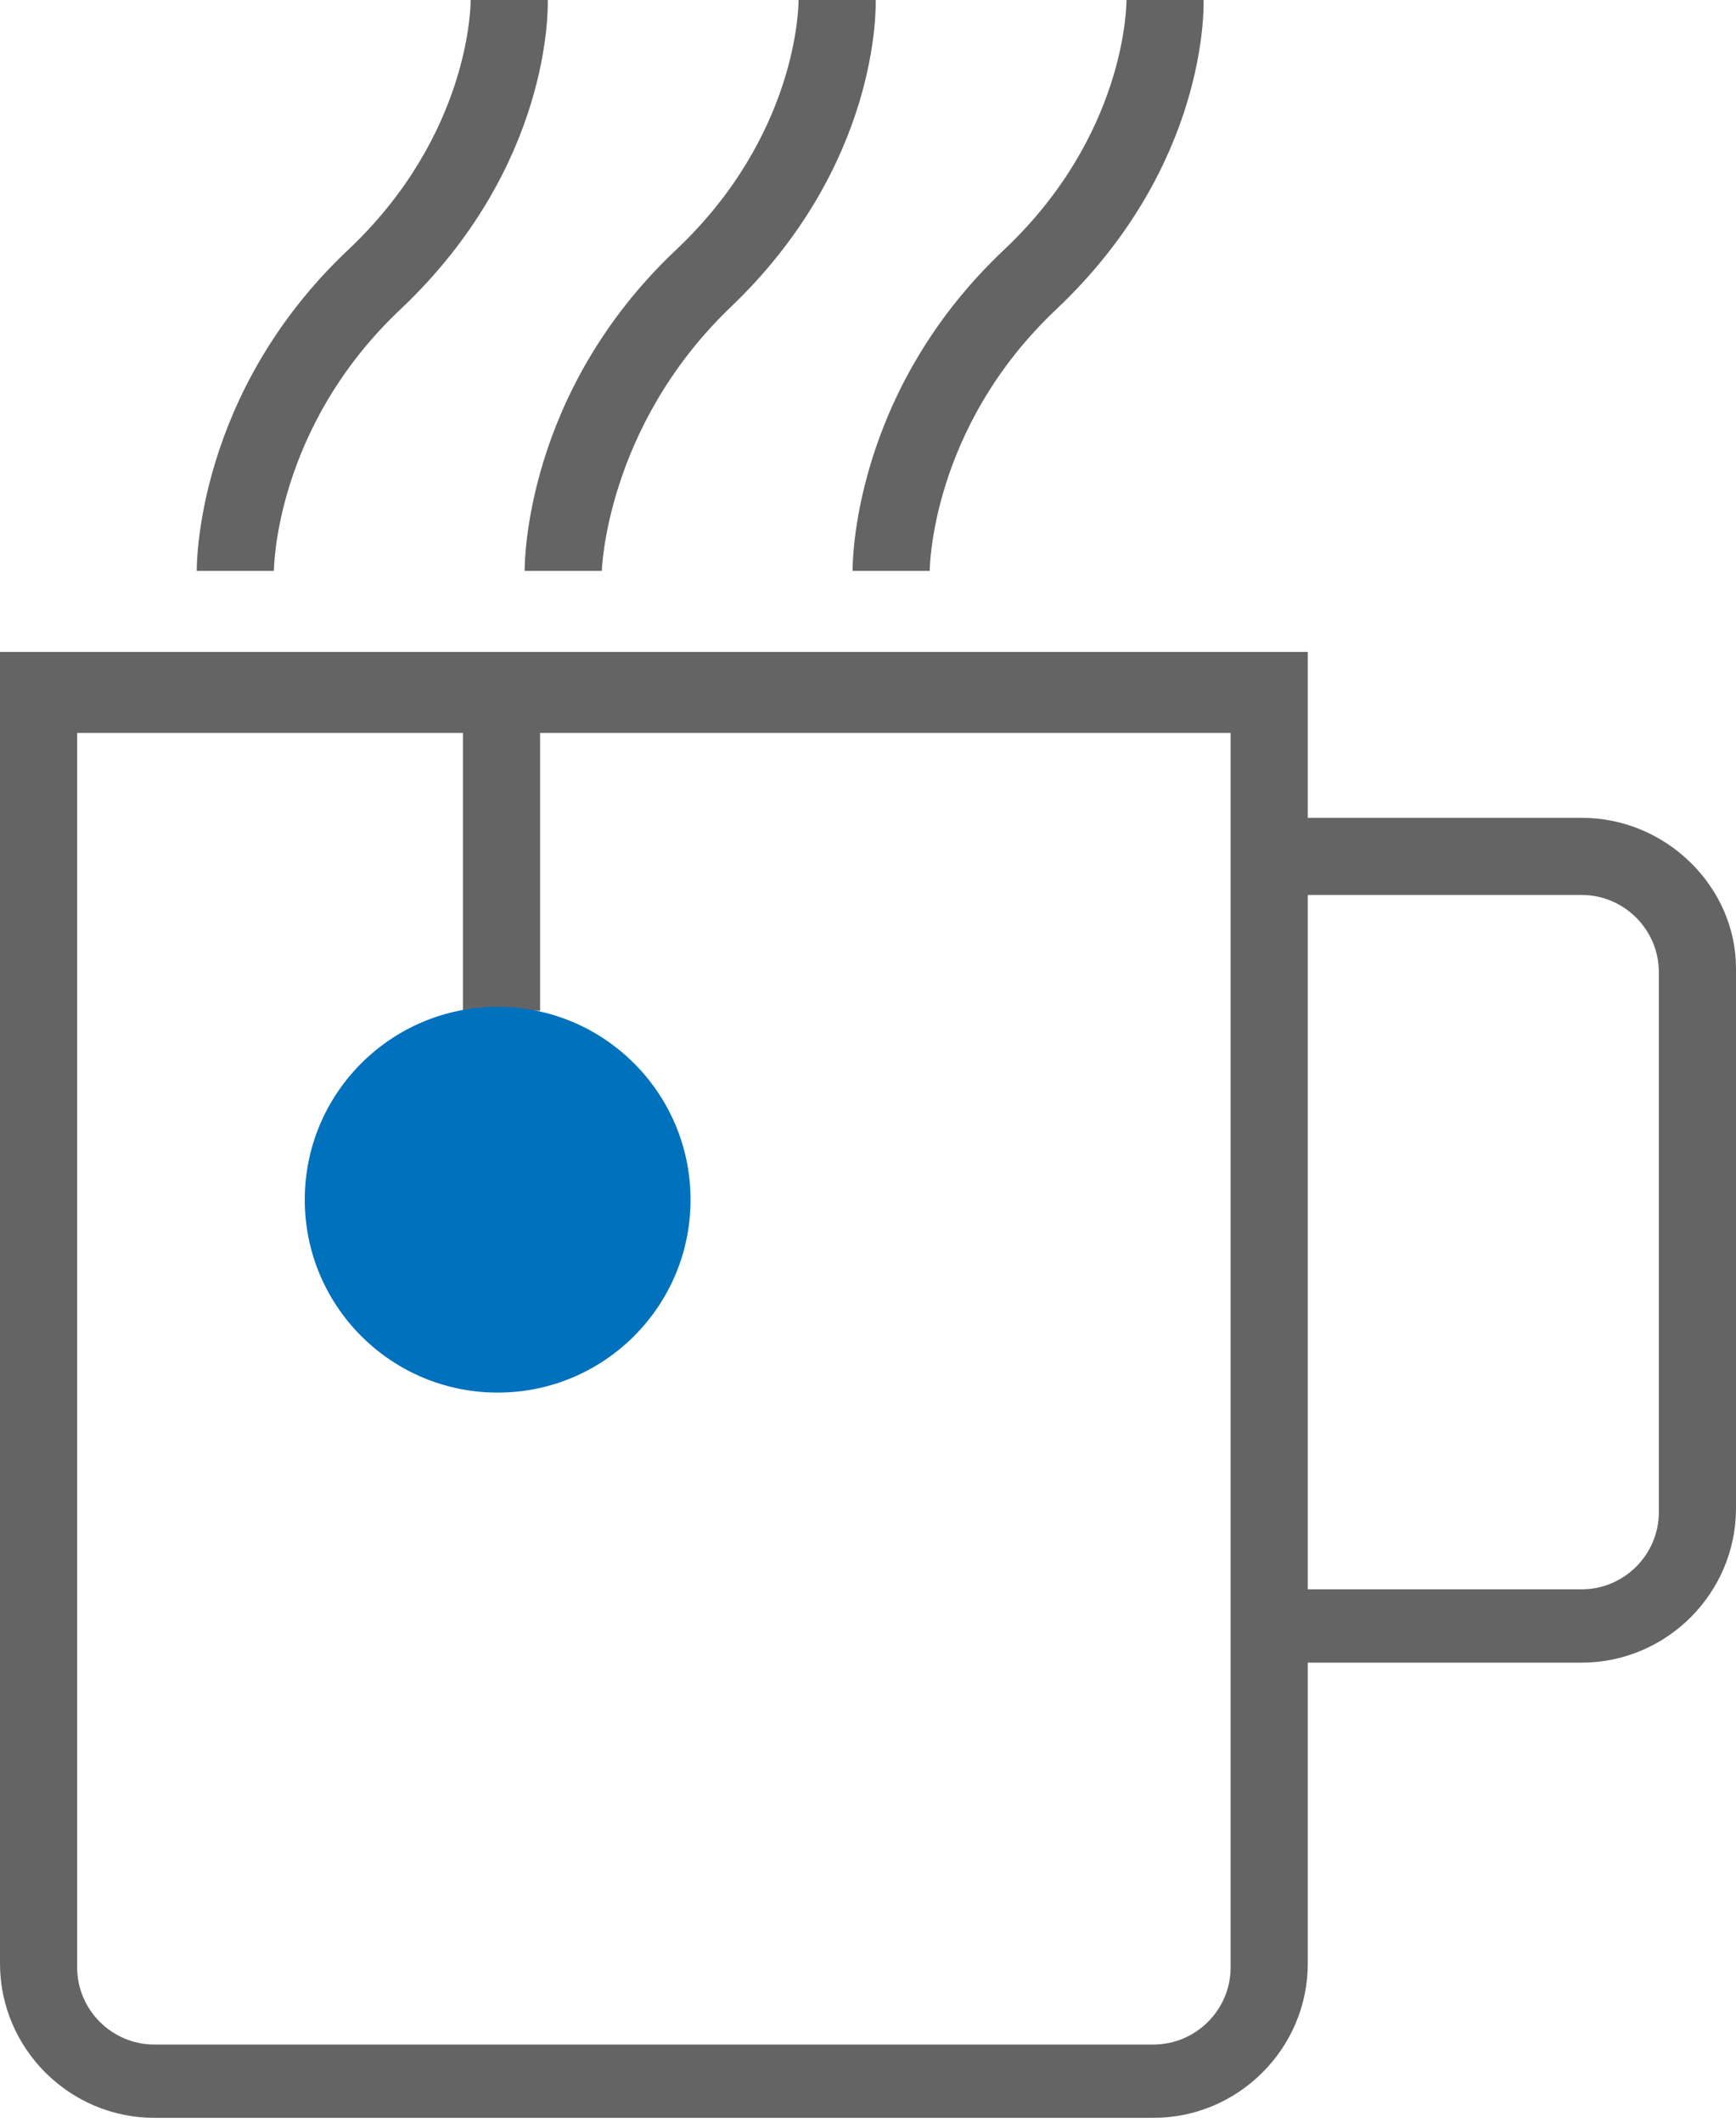
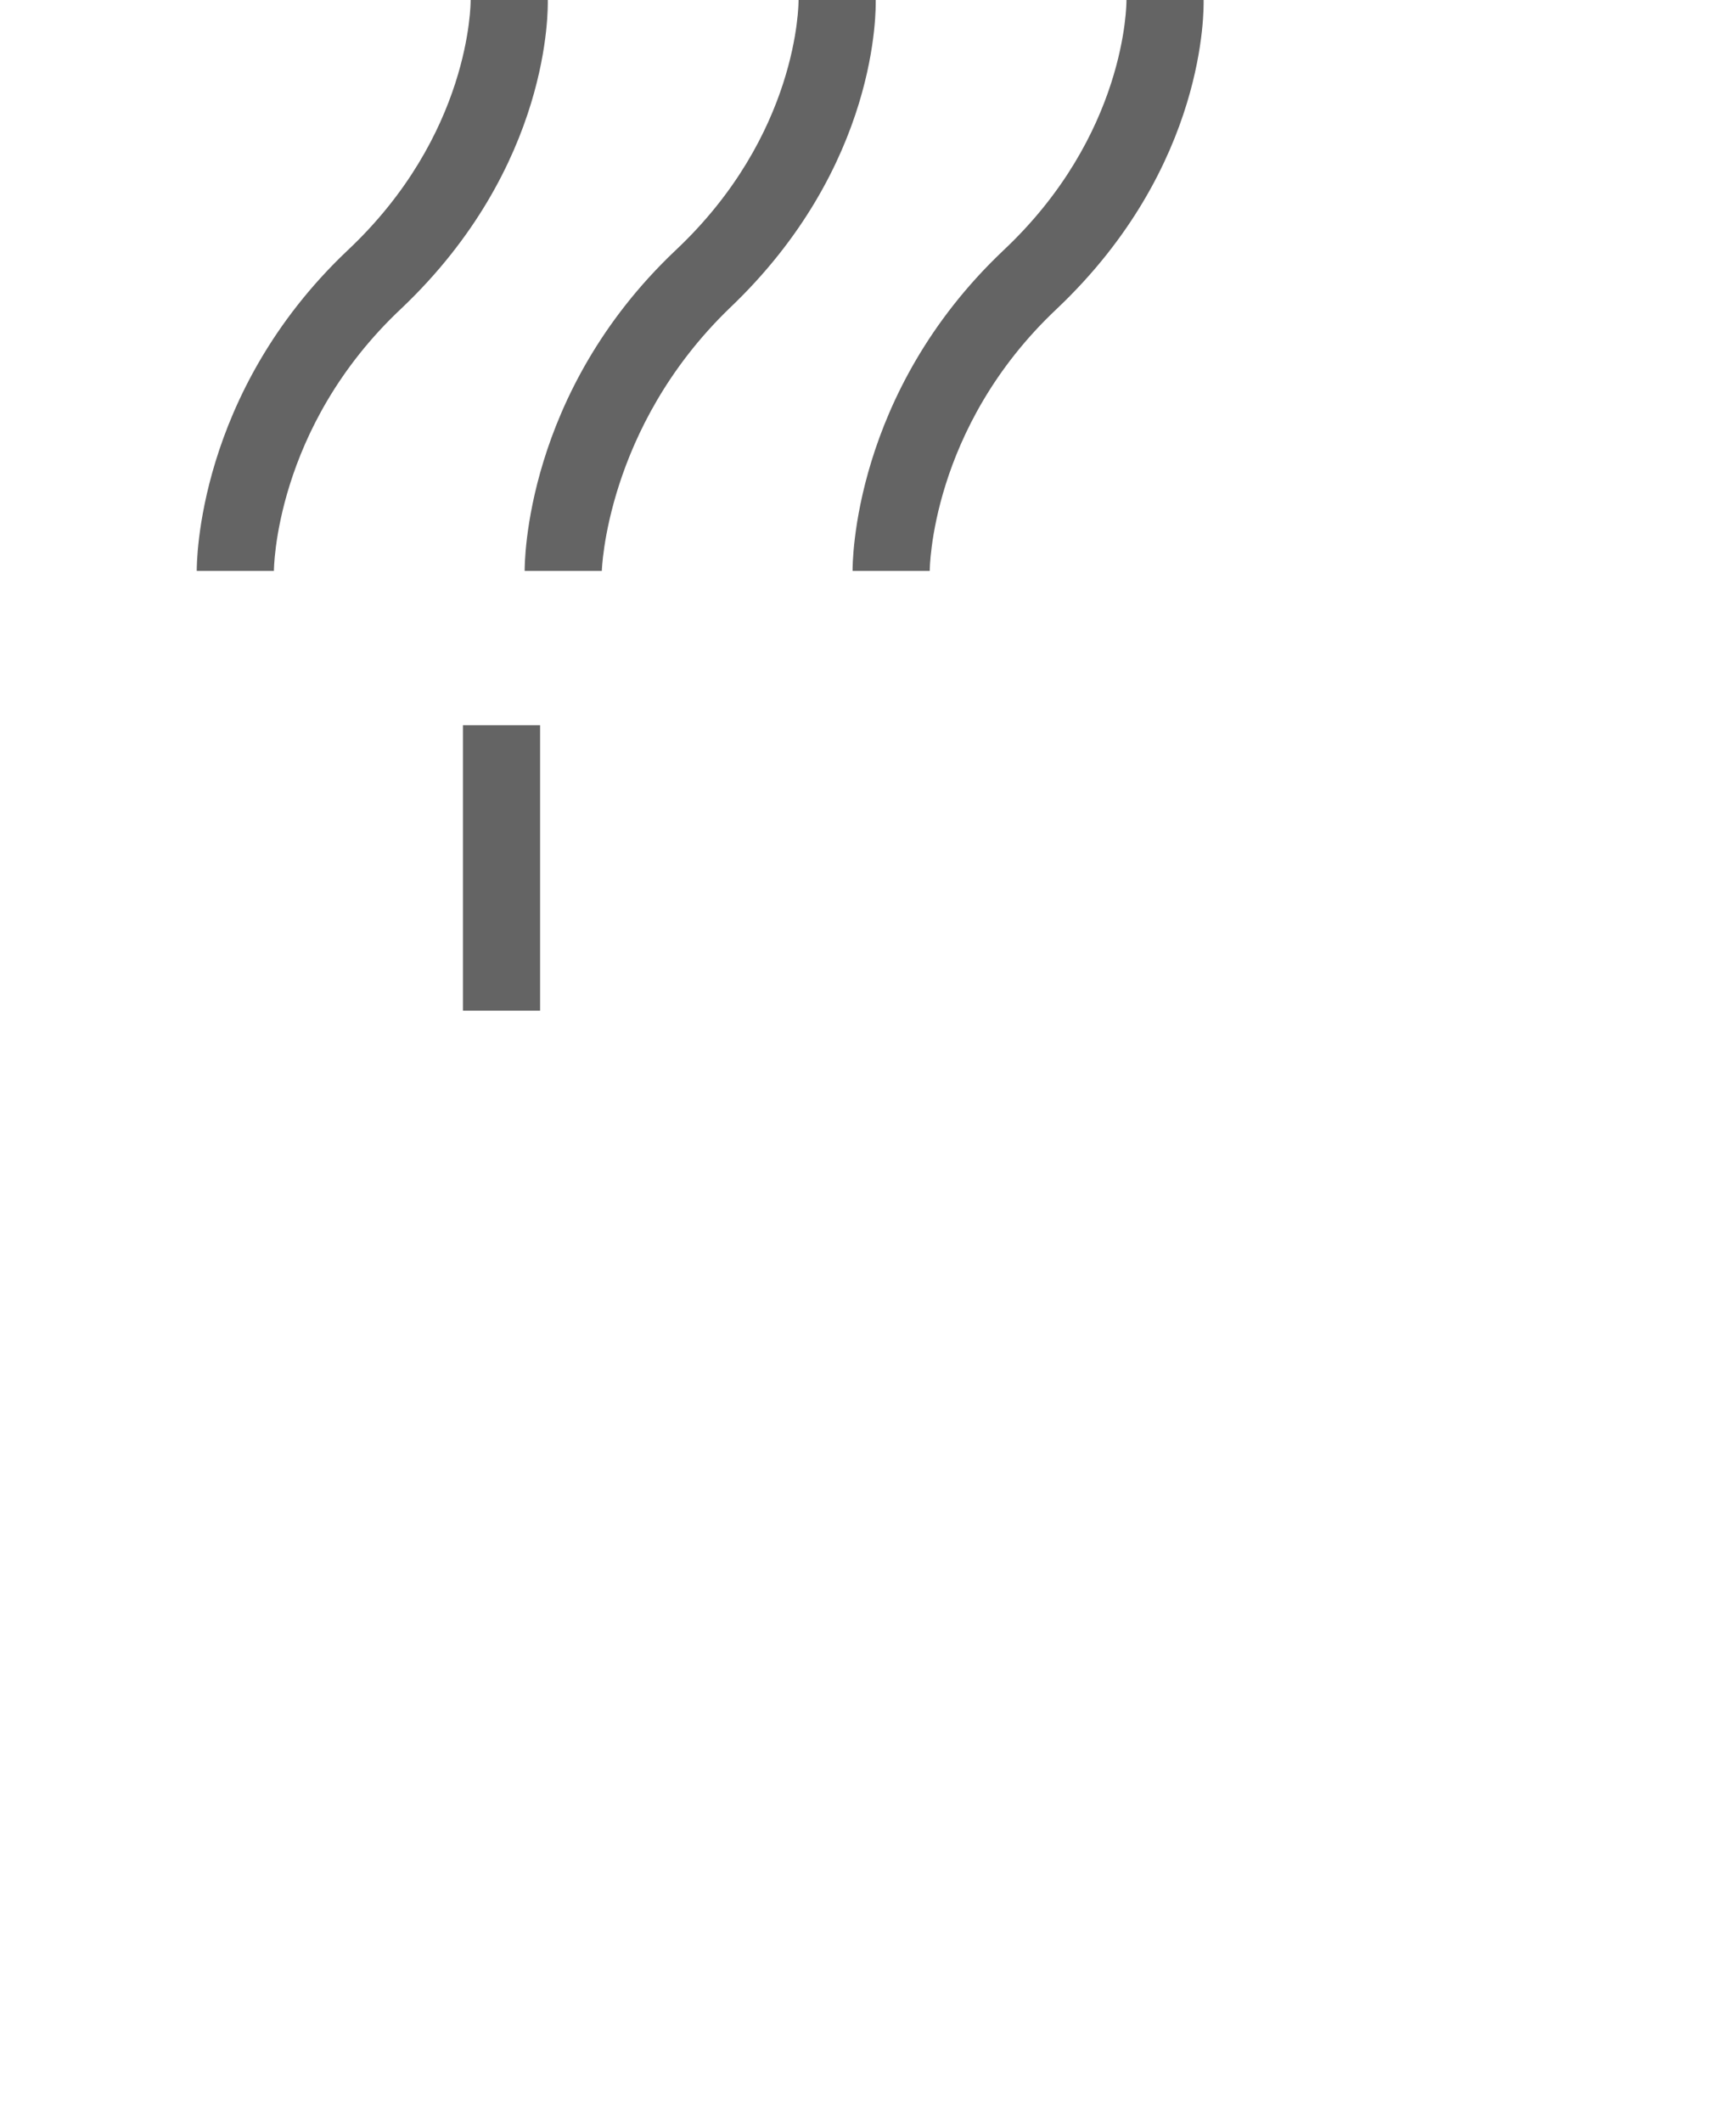
<svg xmlns="http://www.w3.org/2000/svg" version="1.1" id="Layer_1" x="0" y="0" viewBox="0 0 45 55" xml:space="preserve">
  <style>.st0{fill:#646464}</style>
-   <path class="st0" d="M41 21.2h-7.1v-4.3H0v34c0 2.2 1.8 4 4 4h25.9c2.2 0 4-1.8 4-4v-7.8H41c2.2 0 4-1.8 4-4v-14c0-2.1-1.8-3.9-4-3.9zM29.9 53H4c-1.1 0-2-.9-2-2V19h29.9v32c0 1.1-.9 2-2 2zM43 39.2c0 1.1-.9 2-2 2h-7.1v-18H41c1.1 0 2 .9 2 2v14z" />
  <path class="st0" d="M12 18.8h2v7.4h-2z" />
-   <circle cx="12.9" cy="31.1" r="5" fill="#0071bc" />
  <path class="st0" d="M15.6 14.8h-2c0-.2 0-4.6 3.9-8.3 3.2-3 3.2-6.4 3.2-6.5h2c0 .2.1 4.3-3.8 8-3.2 3.1-3.3 6.8-3.3 6.8zm-8.5 0h-2c0-.2 0-4.6 3.9-8.3 3.2-3 3.2-6.4 3.2-6.5h2c0 .2.1 4.3-3.8 8-3.3 3.1-3.3 6.8-3.3 6.8zm17 0h-2c0-.2 0-4.6 3.9-8.3 3.2-3 3.2-6.4 3.2-6.5h2c0 .2.1 4.3-3.8 8-3.3 3.1-3.3 6.8-3.3 6.8z" />
</svg>